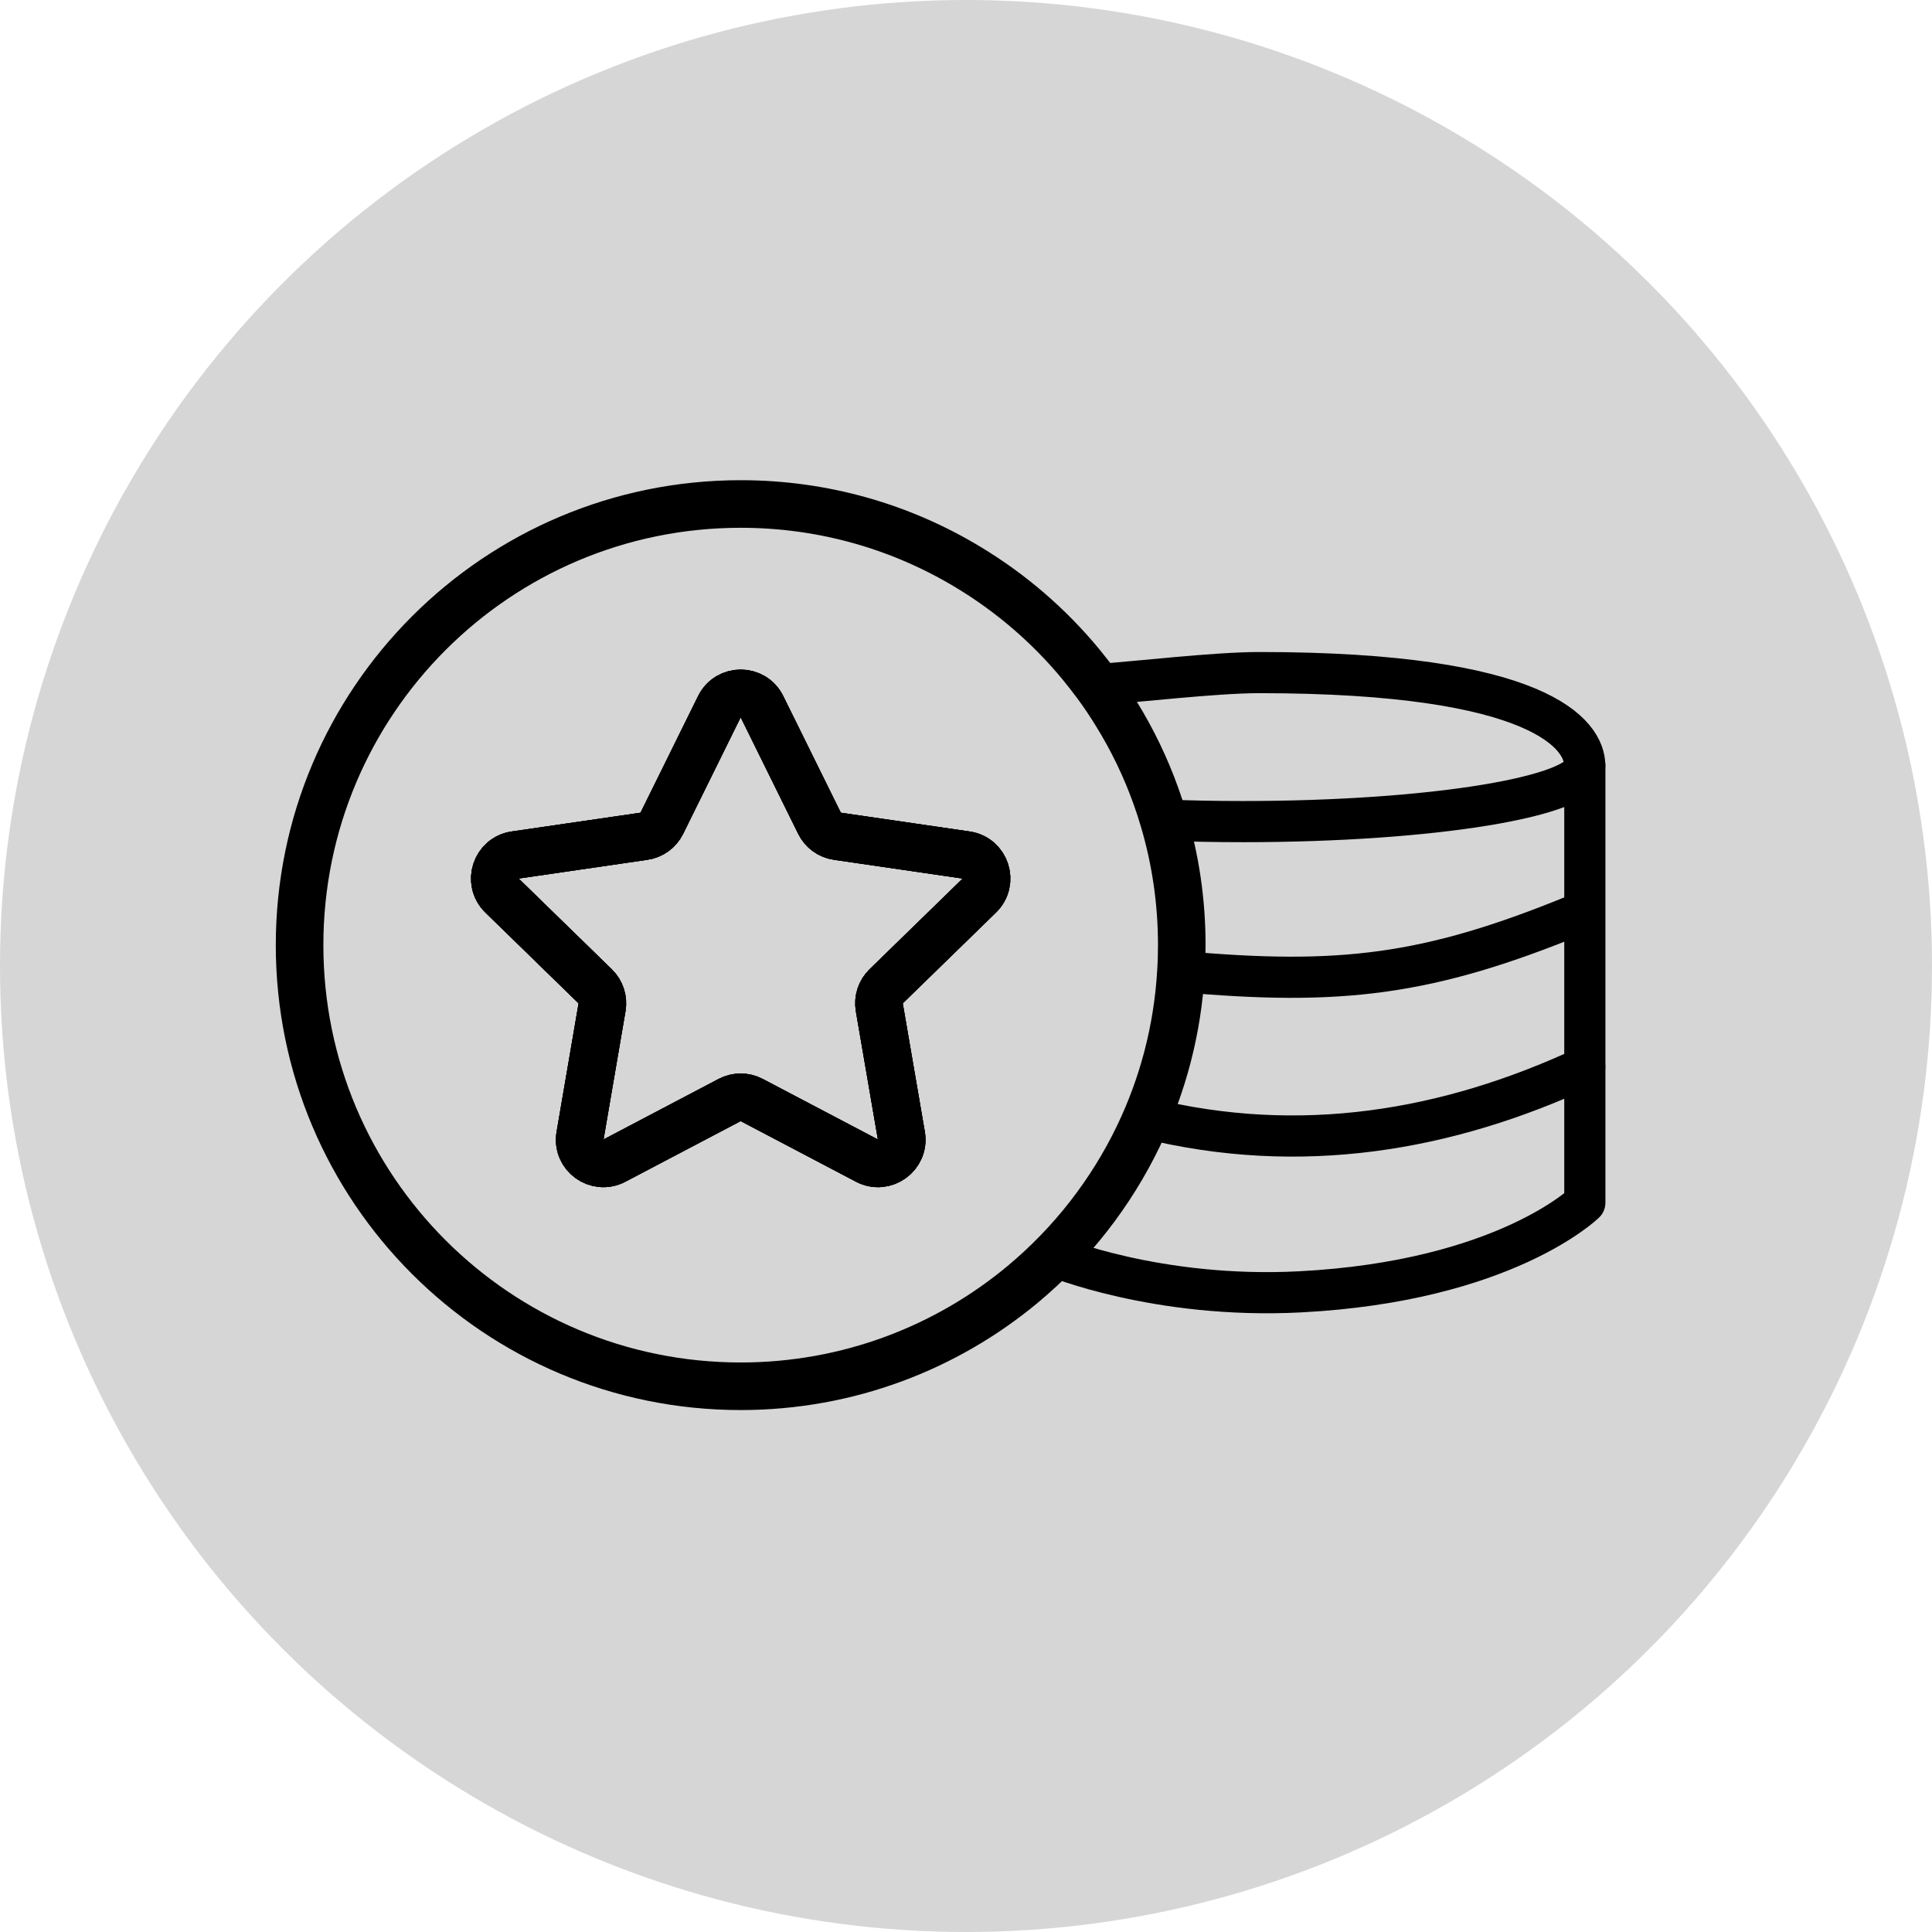
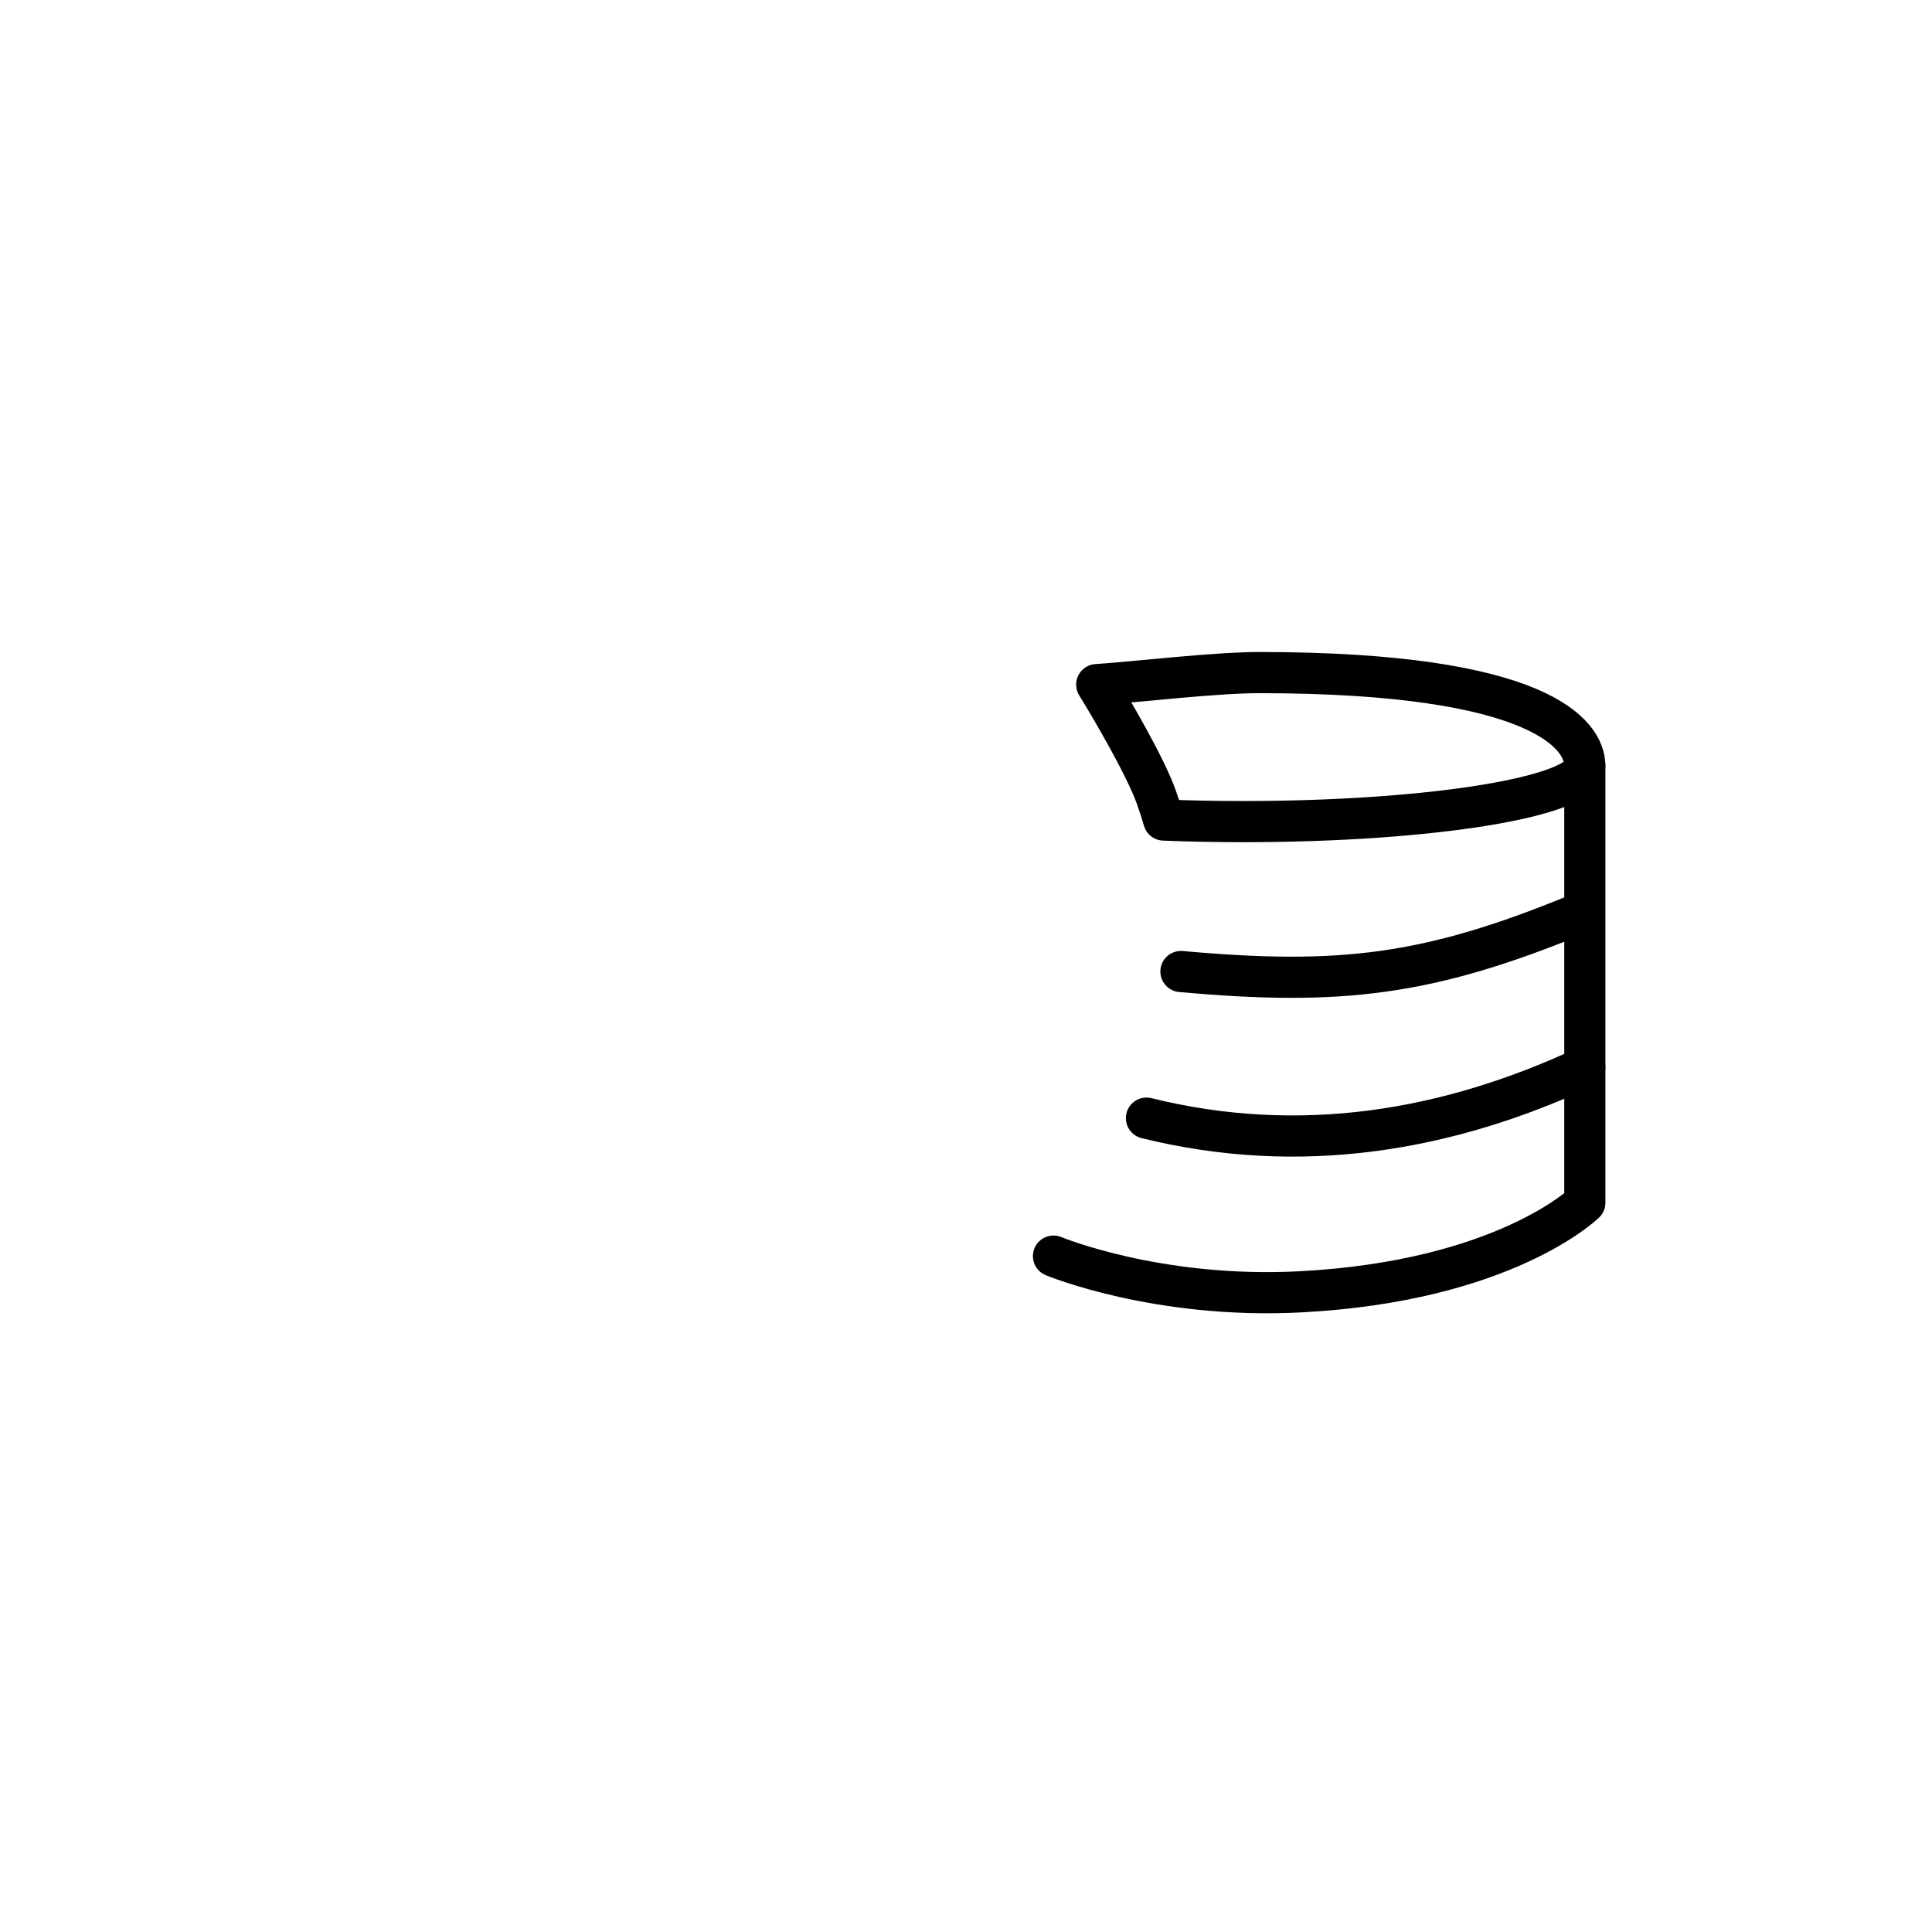
<svg xmlns="http://www.w3.org/2000/svg" id="Layer_2" data-name="Layer 2" viewBox="0 0 234.68 234.68">
  <defs>
    <style> .cls-1 { stroke-width: 5px; } .cls-1, .cls-2 { fill: none; stroke: #000; stroke-linecap: round; stroke-linejoin: round; } .cls-2 { stroke-width: 5.78px; } .cls-3 { fill: #d6d6d6; stroke-width: 0px; } </style>
  </defs>
  <g id="Layer_1-2" data-name="Layer 1">
-     <circle class="cls-3" cx="117.34" cy="117.34" r="117.34" />
-     <path class="cls-2" d="M141.36,99.61c-.28-.97-.59-1.92-.93-2.86-1.26-3.54-2.89-6.91-4.84-10.06-.74-1.21-1.53-2.39-2.37-3.53-.63-.85-1.28-1.68-1.95-2.5-3.85-4.65-8.46-8.63-13.66-11.76-8.07-4.88-17.52-7.68-27.64-7.68-29.59,0-53.58,23.99-53.58,53.59s23.99,53.58,53.58,53.58c13.03,0,24.99-4.66,34.28-12.4,5.89-4.91,10.71-11.06,14.06-18.04,2.92-6.09,4.73-12.83,5.14-19.94.07-1.06.1-2.13.1-3.2,0-5.28-.76-10.39-2.19-15.2ZM118.97,108.77l-11.33,11.04c-.68.66-.99,1.61-.83,2.55l2.68,15.59c.4,2.35-2.07,4.14-4.18,3.03l-14-7.36c-.84-.44-1.84-.44-2.68,0l-14,7.36c-2.11,1.11-4.58-.68-4.17-3.03l2.67-15.59c.16-.94-.15-1.89-.83-2.55l-11.33-11.04c-1.7-1.67-.76-4.57,1.6-4.91l15.65-2.28c.94-.13,1.75-.72,2.17-1.57l7-14.18c1.06-2.14,4.11-2.14,5.16,0l7,14.18c.42.85,1.23,1.44,2.17,1.57l15.65,2.28c2.36.34,3.31,3.24,1.6,4.91Z" />
-     <path class="cls-2" d="M107.64,119.81c-.68.66-.99,1.61-.83,2.55l2.68,15.59c.4,2.35-2.07,4.14-4.18,3.03l-14-7.36c-.84-.44-1.84-.44-2.68,0l-14,7.36c-2.11,1.11-4.58-.68-4.17-3.03l2.67-15.59c.16-.94-.15-1.89-.83-2.55l-11.33-11.04c-1.7-1.67-.76-4.57,1.6-4.91l15.65-2.28c.94-.13,1.75-.72,2.17-1.57l7-14.18c1.06-2.14,4.11-2.14,5.16,0l7,14.18c.42.85,1.23,1.44,2.17,1.57l15.65,2.28c2.36.34,3.31,3.24,1.6,4.91l-11.33,11.04Z" />
-     <path class="cls-2" d="M107.64,119.81c-.68.66-.99,1.61-.83,2.55l2.68,15.59c.4,2.35-2.07,4.14-4.18,3.03l-14-7.36c-.84-.44-1.84-.44-2.68,0l-14,7.36c-2.11,1.11-4.58-.68-4.17-3.03l2.67-15.59c.16-.94-.15-1.89-.83-2.55l-11.33-11.04c-1.7-1.67-.76-4.57,1.6-4.91l15.65-2.28c.94-.13,1.75-.72,2.17-1.57l7-14.18c1.06-2.14,4.11-2.14,5.16,0l7,14.18c.42.85,1.23,1.44,2.17,1.57l15.65,2.28c2.36.34,3.31,3.24,1.6,4.91l-11.33,11.04Z" />
    <path class="cls-1" d="M192.5,93c0,3.76-18.57,6.8-41.48,6.8-3.33,0-6.56-.06-9.66-.19-.28-.97-.59-1.92-.93-2.86-1.26-3.54-5.26-10.44-7.21-13.59,4.77-.31,14.3-1.46,19.75-1.46,34.17,0,39.53,7.55,39.53,11.3Z" />
    <path class="cls-1" d="M127.97,152.58s12.57,5.24,29.94,4.34c24.89-1.29,34.6-10.83,34.6-10.83v-53.09" />
    <path class="cls-1" d="M143.45,118.01c19.31,1.74,29.97.5,47.95-6.87" />
    <path class="cls-1" d="M192.5,129.63c-16.65,7.75-34.56,10.81-53.24,6.19" />
  </g>
</svg>